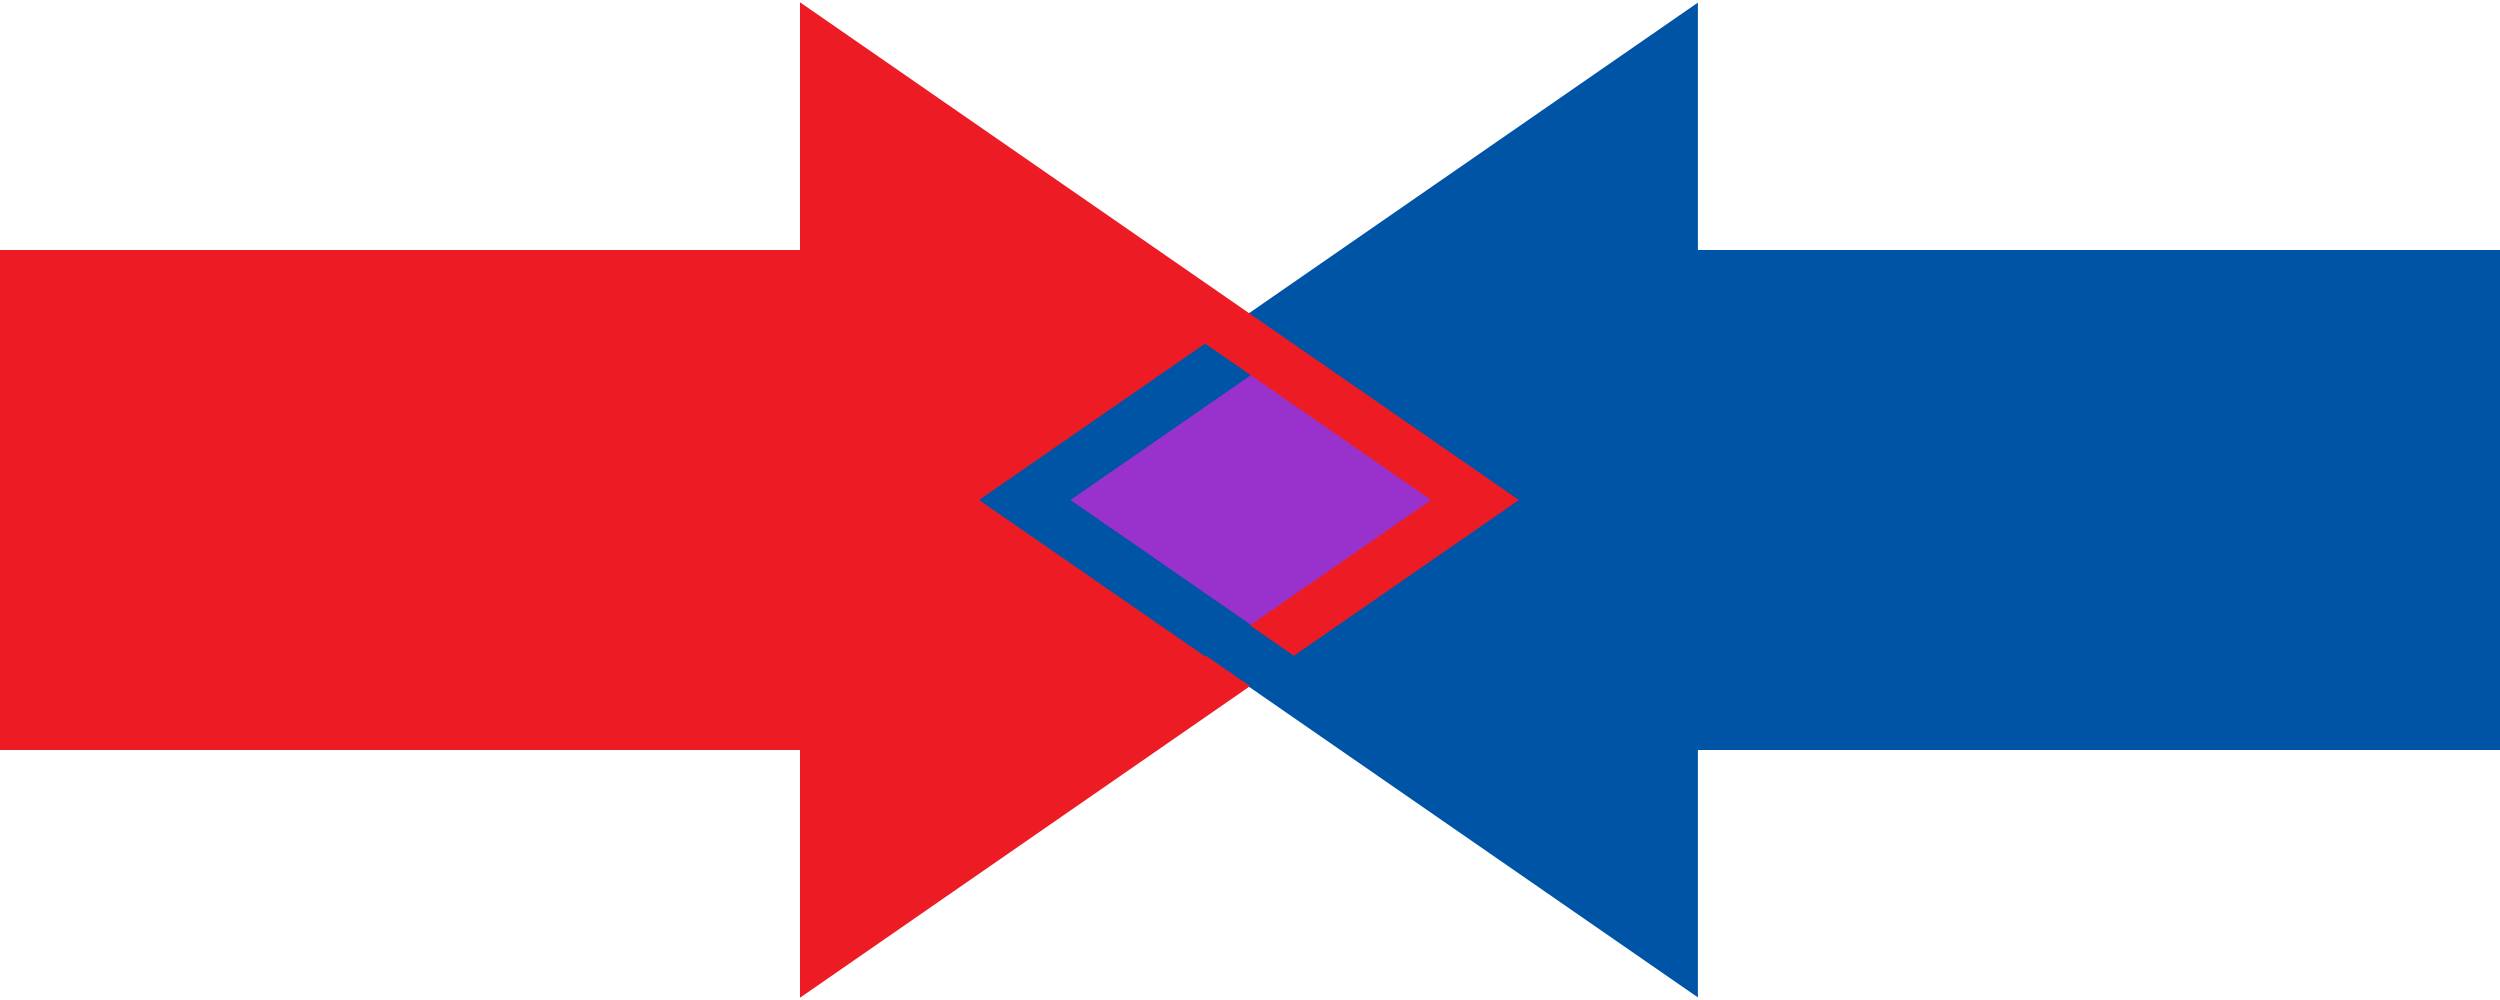
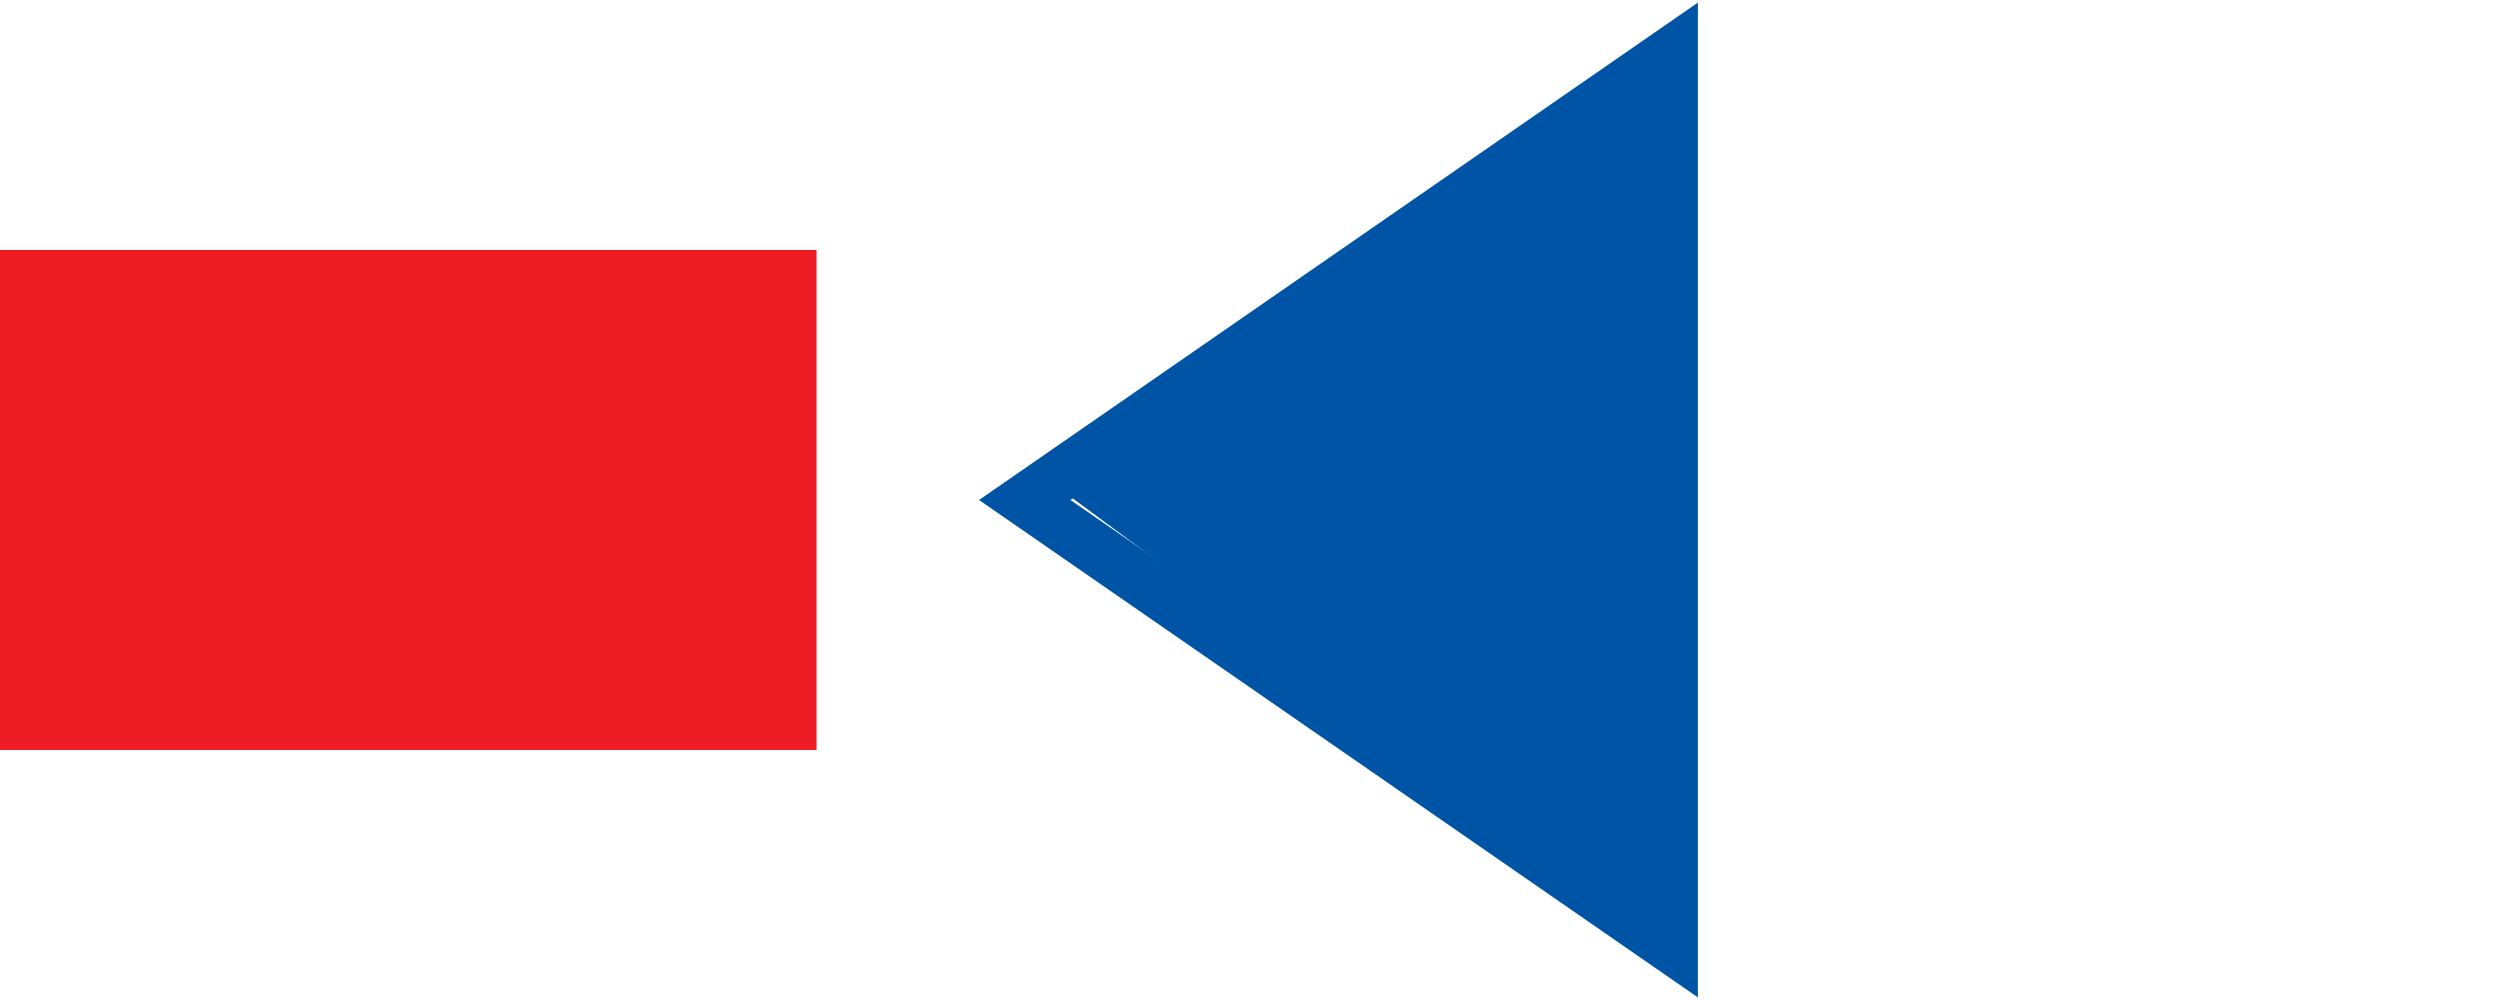
<svg xmlns="http://www.w3.org/2000/svg" xmlns:ns1="http://sodipodi.sourceforge.net/DTD/sodipodi-0.dtd" xmlns:ns2="http://www.inkscape.org/namespaces/inkscape" version="1.0" width="50" height="20" id="svg" ns1:version="0.32" ns2:version="0.45.1" ns1:docname="Merge-arrows.svg" ns2:output_extension="org.inkscape.output.svg.inkscape" ns1:docbase="C:\Users\Alex\Desktop\wikipedia temp">
  <defs id="defs9" />
  <ns1:namedview ns2:window-height="718" ns2:window-width="1024" ns2:pageshadow="2" ns2:pageopacity="0.0" guidetolerance="10.0" gridtolerance="10.0" objecttolerance="10.0" borderopacity="1.0" bordercolor="#666666" pagecolor="#ffffff" id="base" ns2:zoom="19.233304" ns2:cx="25.495359" ns2:cy="6.8096871" ns2:window-x="-8" ns2:window-y="-8" ns2:current-layer="svg" />
  <path ns1:type="star" style="fill:#0054a6;fill-opacity:1;stroke:none;stroke-width:1.008;stroke-miterlimit:4;stroke-dasharray:none;stroke-dashoffset:0;stroke-opacity:1" id="path7021" ns1:sides="3" ns1:cx="-2.6470587" ns1:cy="-1.7647059" ns1:r1="7.1418223" ns1:r2="3.5709109" ns1:arg1="-3.1415927" ns1:arg2="-2.0943951" ns2:flatsided="true" ns2:rounded="0" ns2:randomized="0" d="M -9.789,-1.765 L 0.924,-7.95 L 0.924,4.42 L -9.789,-1.765 z " transform="matrix(1.12, 0, 0, 1.433, 32.332, 12.433)" />
-   <path d="M 16.691,0.779 L 29.691,9.779 L 16.691,18.779 L 16.691,0.779 z " style="fill:#ed1c24;fill-opacity:1;stroke:none;stroke-width:1;stroke-opacity:1" id="path6050" />
-   <path ns1:type="star" style="fill:#9932cc;fill-opacity:1;stroke:none;stroke-width:1;stroke-miterlimit:4;stroke-dasharray:none;stroke-dashoffset:0;stroke-opacity:1" id="path7036" ns1:sides="4" ns1:cx="38.630905" ns1:cy="-2.3570526" ns1:r1="2.183712" ns1:r2="1.5441176" ns1:arg1="0" ns1:arg2="0.78539816" ns2:flatsided="true" ns2:rounded="0" ns2:randomized="0" d="M 40.815,-2.357 L 38.631,-0.173 L 36.447,-2.357 L 38.631,-4.541 L 40.815,-2.357 z " transform="matrix(2.061, 0, 0, 1.603, -54.466, 13.935)" />
  <rect width="16.331" height="10" x="0" y="5" style="fill:#ed1c24" id="redshaft" />
-   <rect width="17.059" height="10" x="32.941" y="5" style="fill:#0054a6" id="bluehead" />
  <path ns1:type="star" style="fill:none;fill-opacity:1;stroke:#0054a6;stroke-width:0.753;stroke-miterlimit:4;stroke-dasharray:none;stroke-dashoffset:0;stroke-opacity:1" id="path4107" ns1:sides="3" ns1:cx="-2.6470587" ns1:cy="-1.7647059" ns1:r1="7.1418223" ns1:r2="3.5709109" ns1:arg1="-3.1415927" ns1:arg2="-2.0943951" ns2:flatsided="true" ns2:rounded="0" ns2:randomized="0" d="M -9.789,-1.765 L 0.924,-7.95 L 0.924,4.42 L -9.789,-1.765 z " transform="matrix(1.214, 0, 0, 1.455, 32.379, 12.568)" />
-   <path d="M 16.5,1 L 29.5,10 L 16.5,19 L 16.5,1 z " style="fill:none;stroke:#ed1c24;stroke-width:1;stroke-opacity:1" id="redhead" />
  <path style="fill:none;fill-opacity:1;stroke:#0054a6;stroke-width:1;stroke-miterlimit:4;stroke-dashoffset:0;stroke-opacity:1" d="M 20.5,10 L 33.5,19 L 20.5,10 z " id="path3134" ns1:nodetypes="ccc" />
</svg>